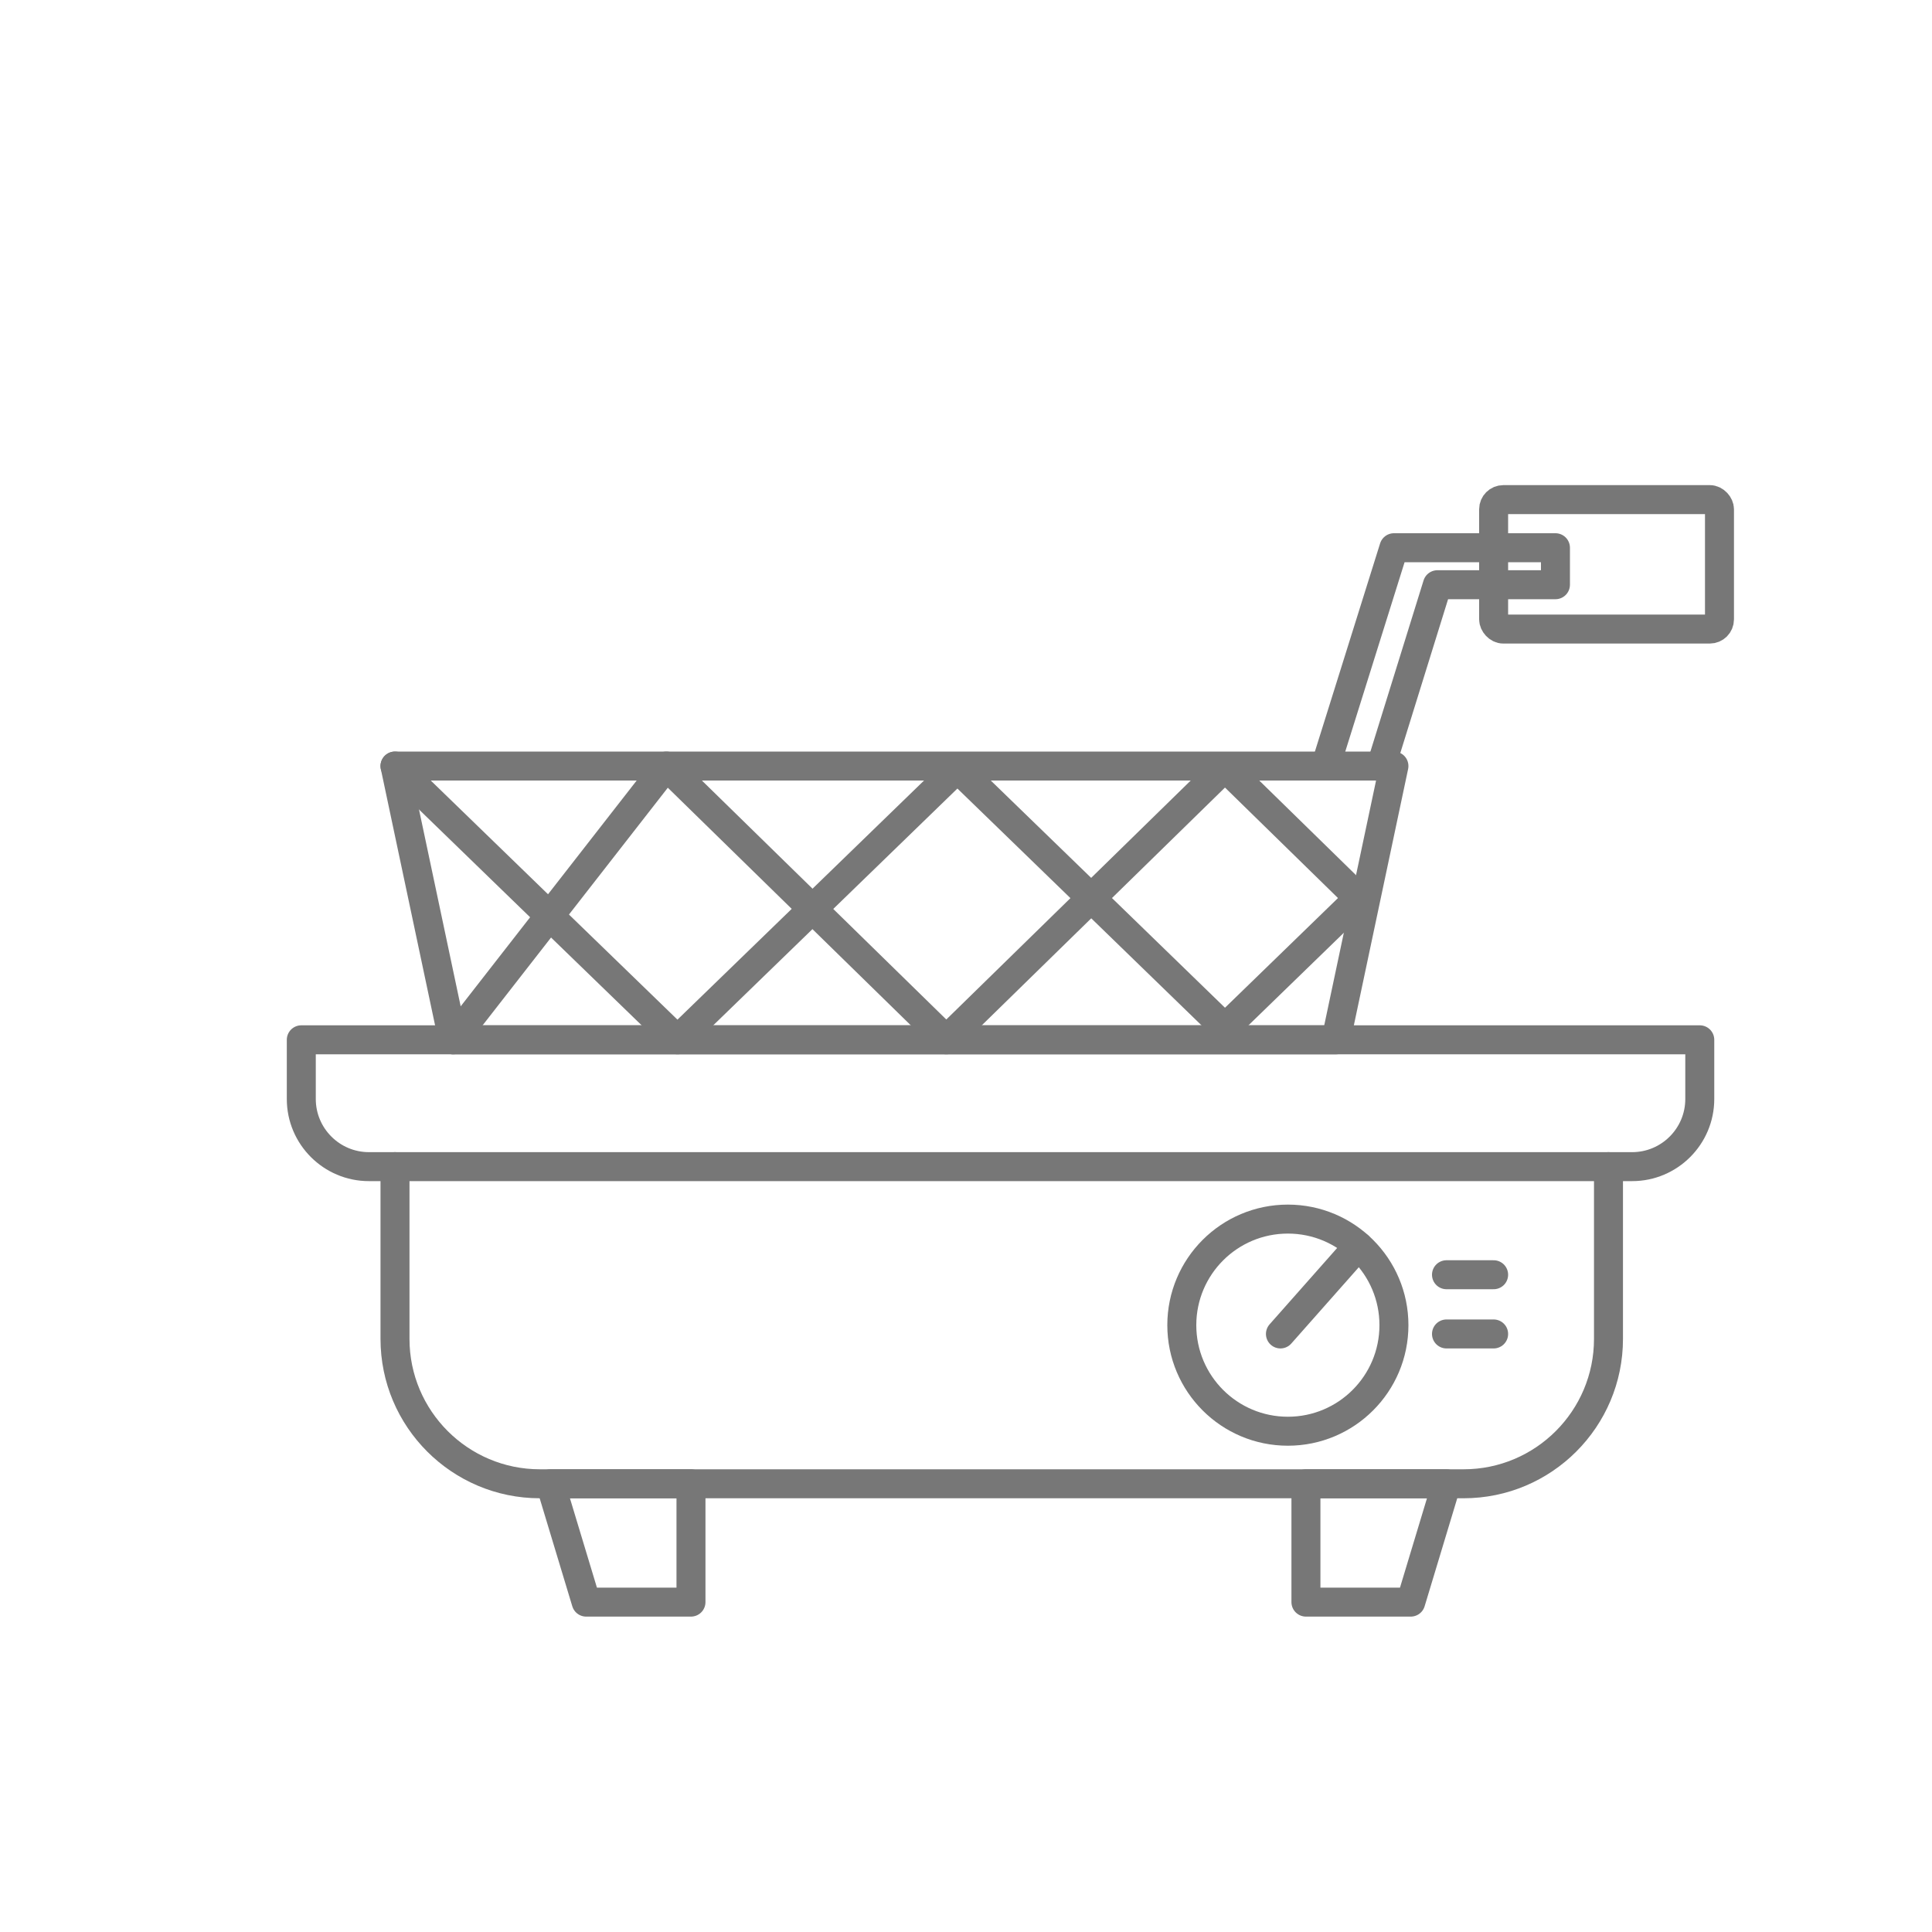
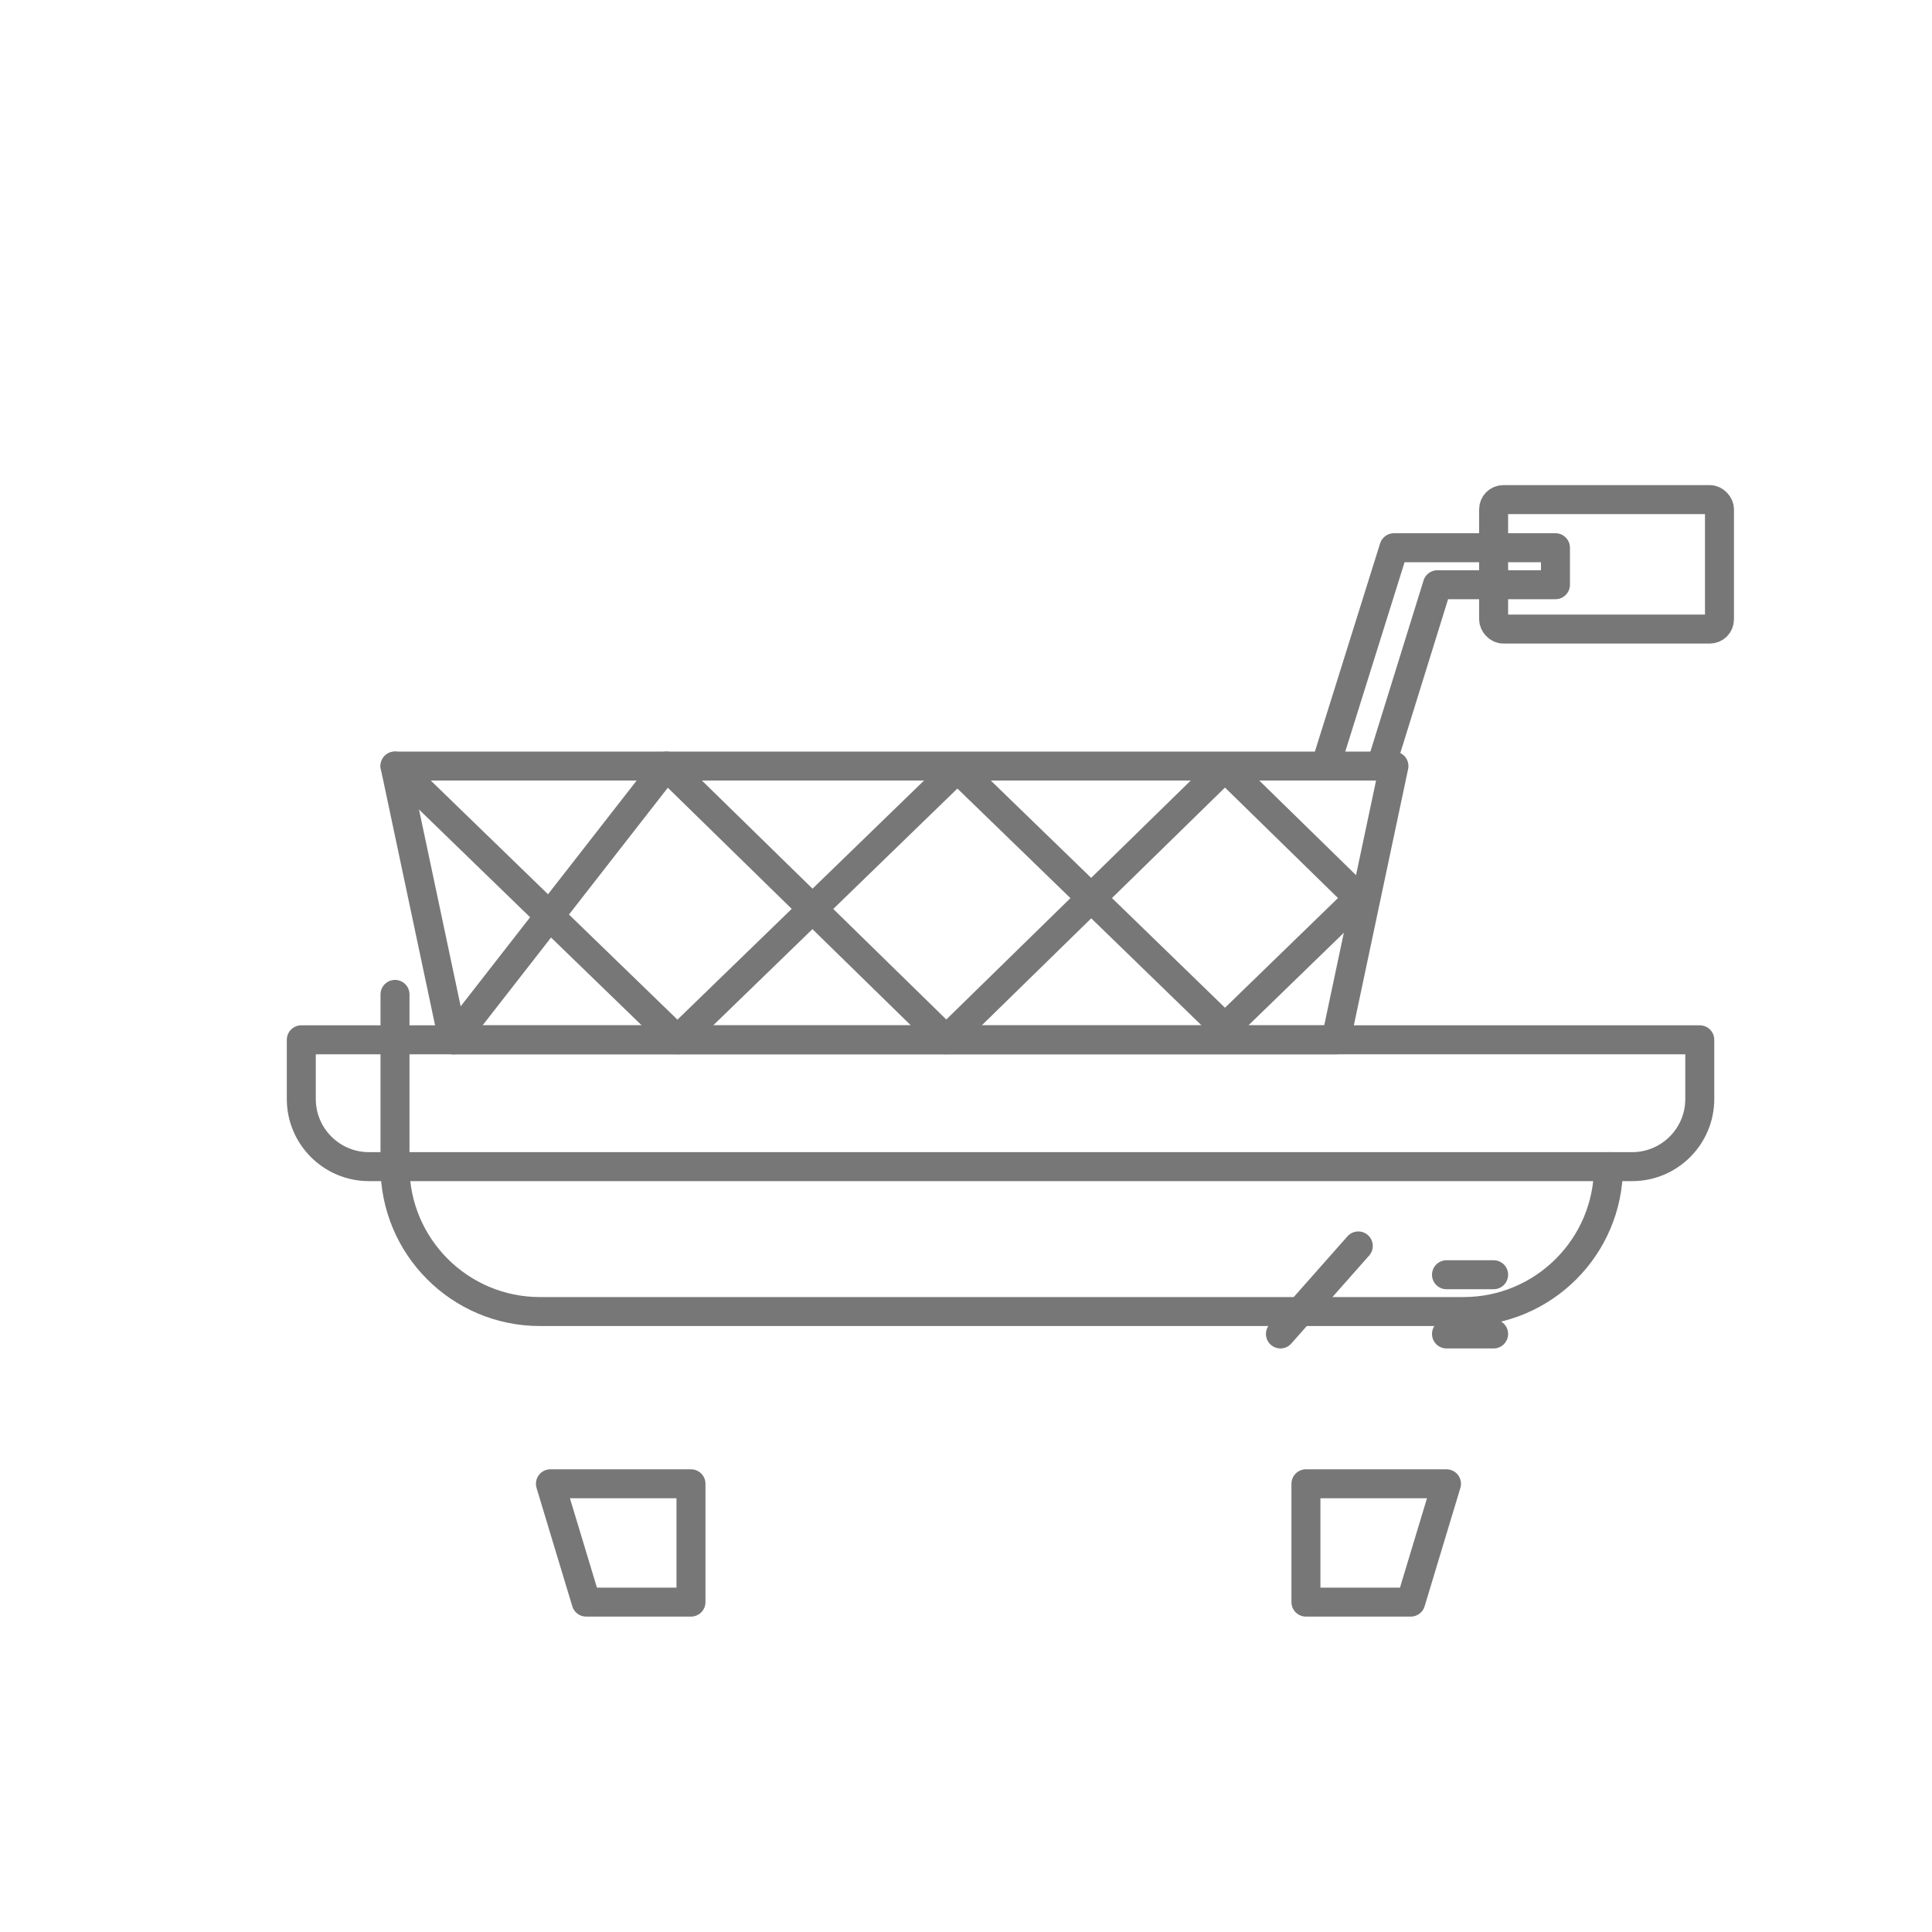
<svg xmlns="http://www.w3.org/2000/svg" id="Capa_2" data-name="Capa 2" viewBox="0 0 200 200">
  <defs>
    <style>      .cls-1 {        fill: none;        stroke: #777;        stroke-linecap: round;        stroke-linejoin: round;        stroke-width: 3px;      }    </style>
  </defs>
  <path class="cls-1" d="M31.19,107.64h144.77v6.13c0,3.86-3.14,7-7,7H38.19c-3.86,0-7-3.14-7-7v-6.13h0Z" />
-   <path class="cls-1" d="M166.51,120.77v17.83c0,8.28-6.72,15-15,15H55.89c-8.28,0-15-6.72-15-15v-17.83" />
+   <path class="cls-1" d="M166.51,120.77c0,8.28-6.72,15-15,15H55.89c-8.28,0-15-6.72-15-15v-17.83" />
  <polygon class="cls-1" points="71.53 165.85 60.68 165.85 56.98 153.6 71.53 153.6 71.53 165.85" />
  <polygon class="cls-1" points="135.19 165.85 146.04 165.85 149.74 153.6 135.19 153.6 135.19 165.85" />
-   <circle class="cls-1" cx="133.32" cy="137.18" r="10.98" />
  <line class="cls-1" x1="149.74" y1="138.09" x2="154.62" y2="138.09" />
  <line class="cls-1" x1="149.74" y1="131.96" x2="154.62" y2="131.96" />
  <line class="cls-1" x1="132.55" y1="138.09" x2="140.61" y2="128.98" />
  <polygon class="cls-1" points="138.3 107.64 46.89 107.64 40.89 79.3 144.3 79.3 138.3 107.64" />
  <polyline class="cls-1" points="137.22 79.3 144.3 56.7 161.02 56.7 161.02 60.53 148.8 60.53 142.97 79.3" />
  <rect class="cls-1" x="154.62" y="51.72" width="23.38" height="13.4" rx="1" ry="1" />
  <polyline class="cls-1" points="141.22 93.52 140.72 93.03 126.81 79.43 112.9 93.03 98.6 107.01 97.96 107.64 97.32 107.01 84.17 94.15 68.98 79.3 46.89 107.64" />
  <polyline class="cls-1" points="141.49 92.17 140.72 92.91 126.81 106.41 112.9 92.91 99.11 79.54 84.17 94.03 71.02 106.78 70.13 107.64 69.24 106.78 55.11 93.09 40.89 79.3" />
</svg>